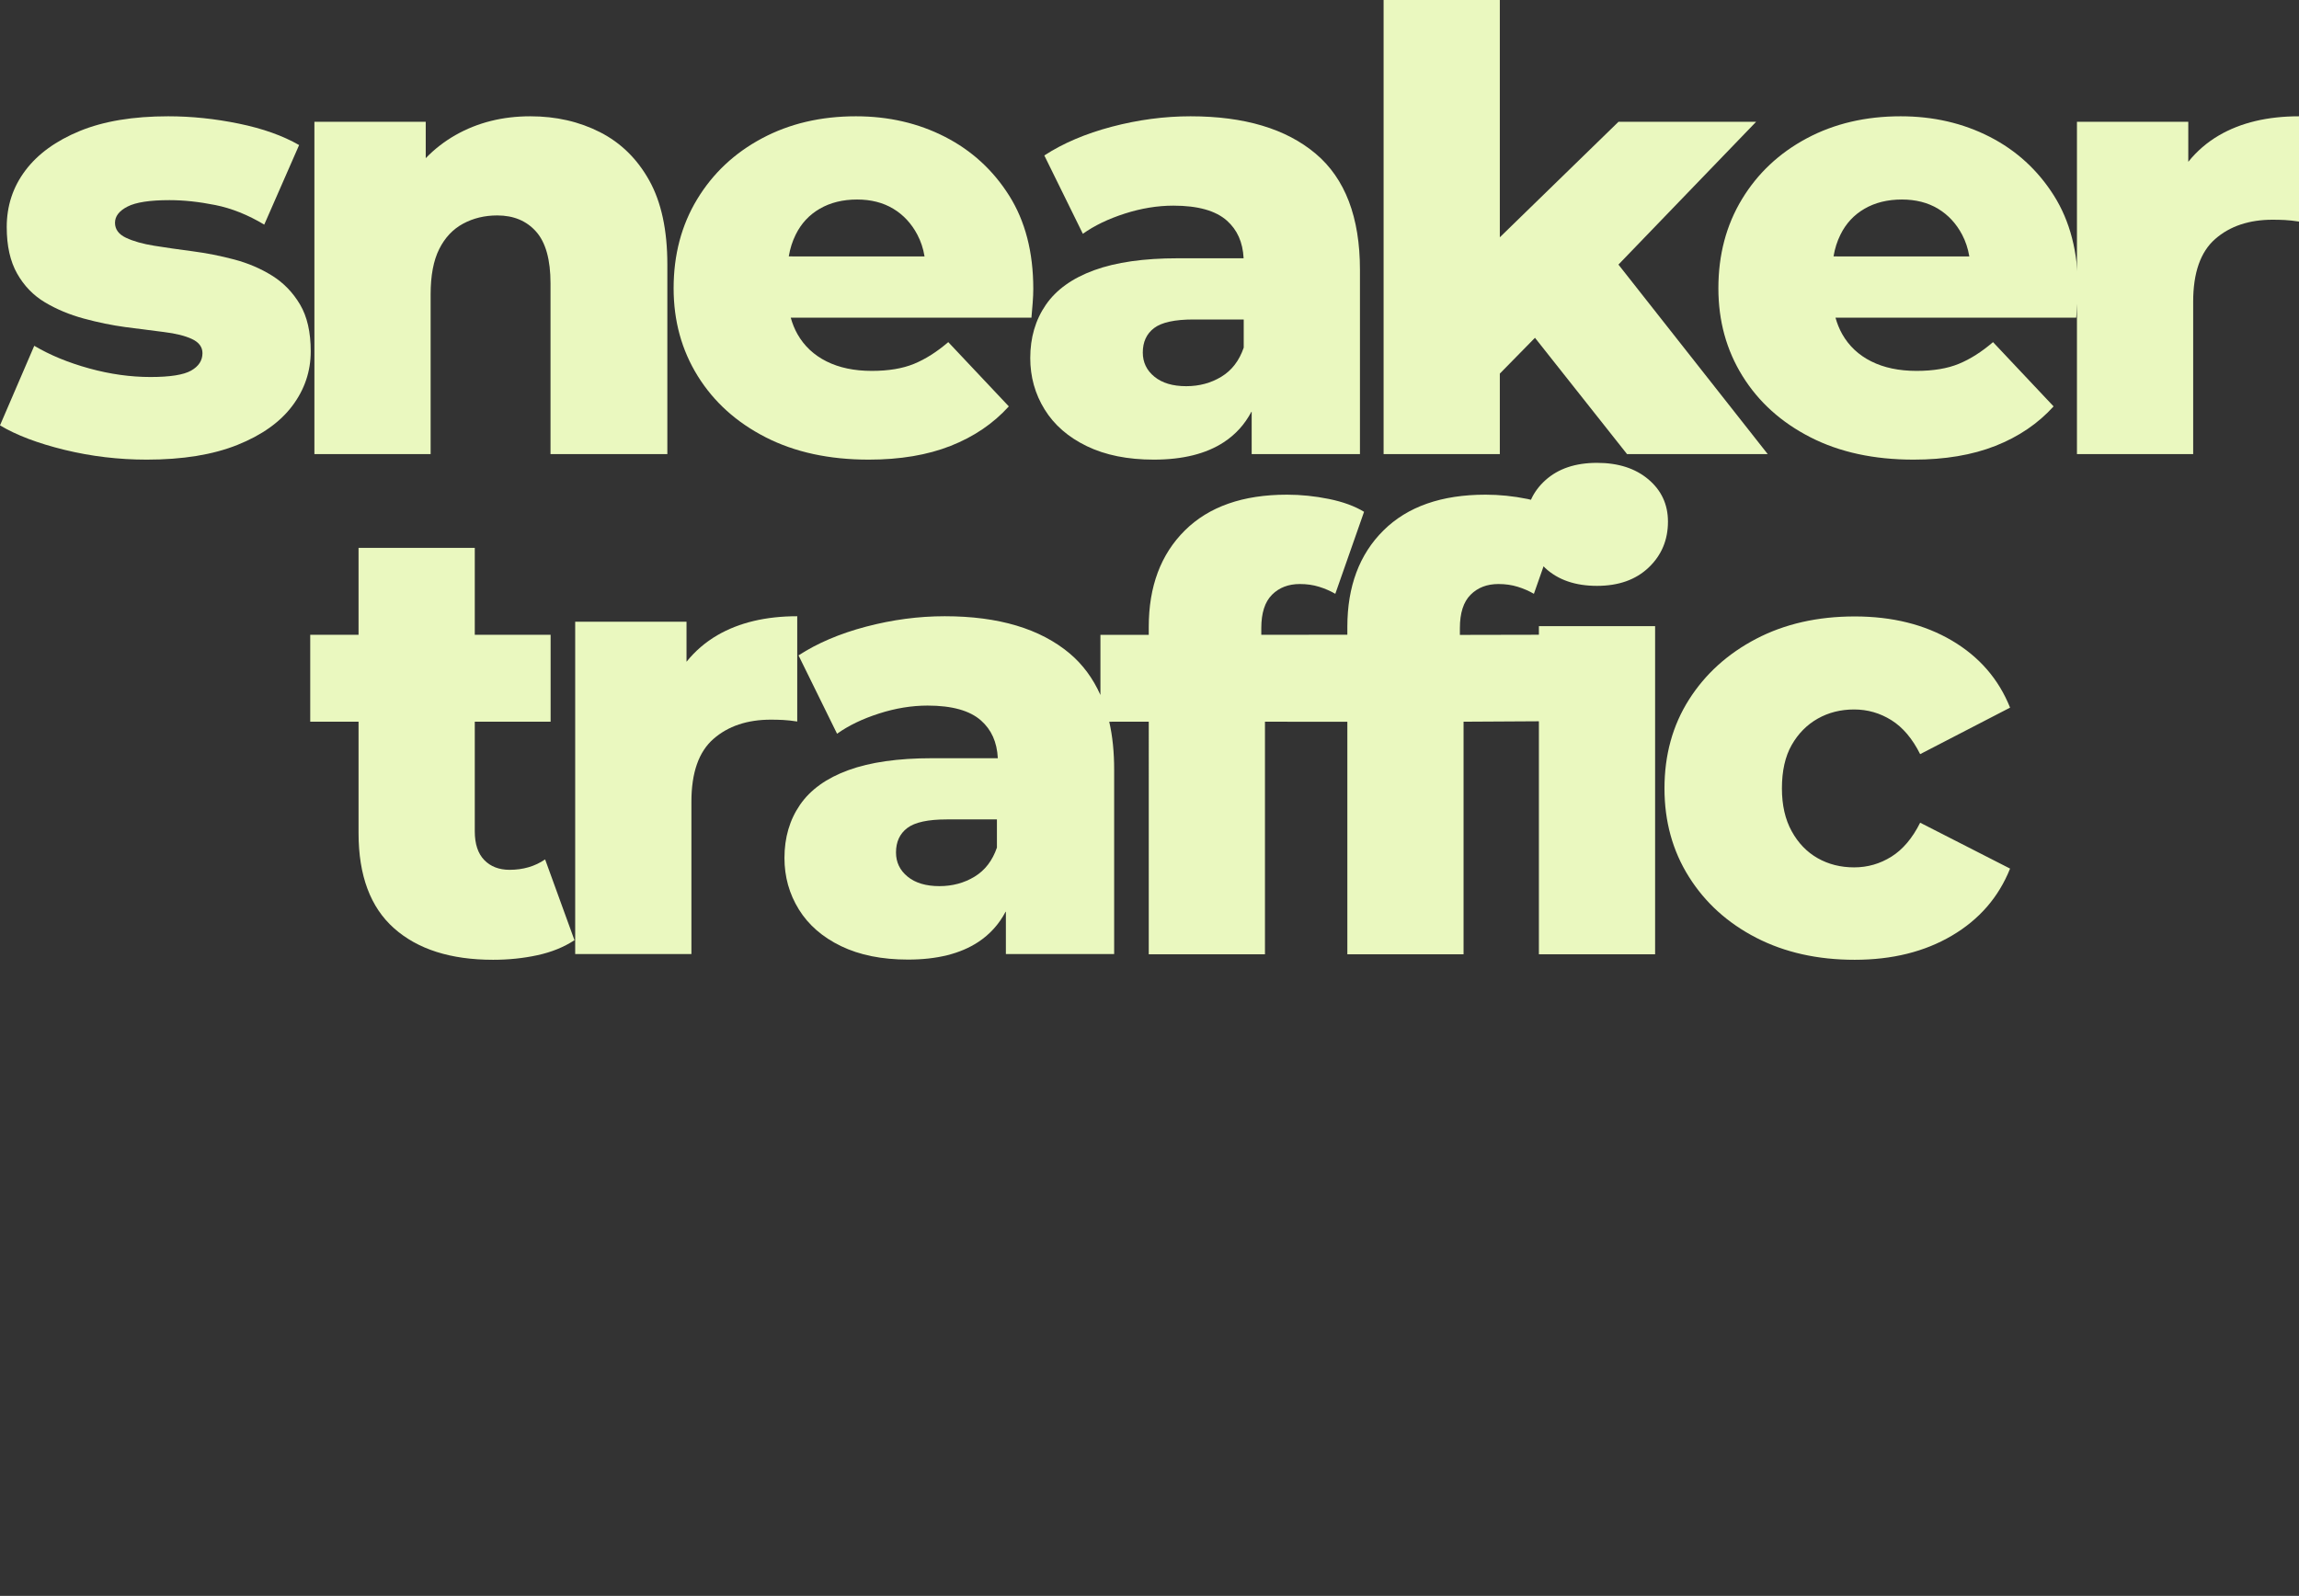
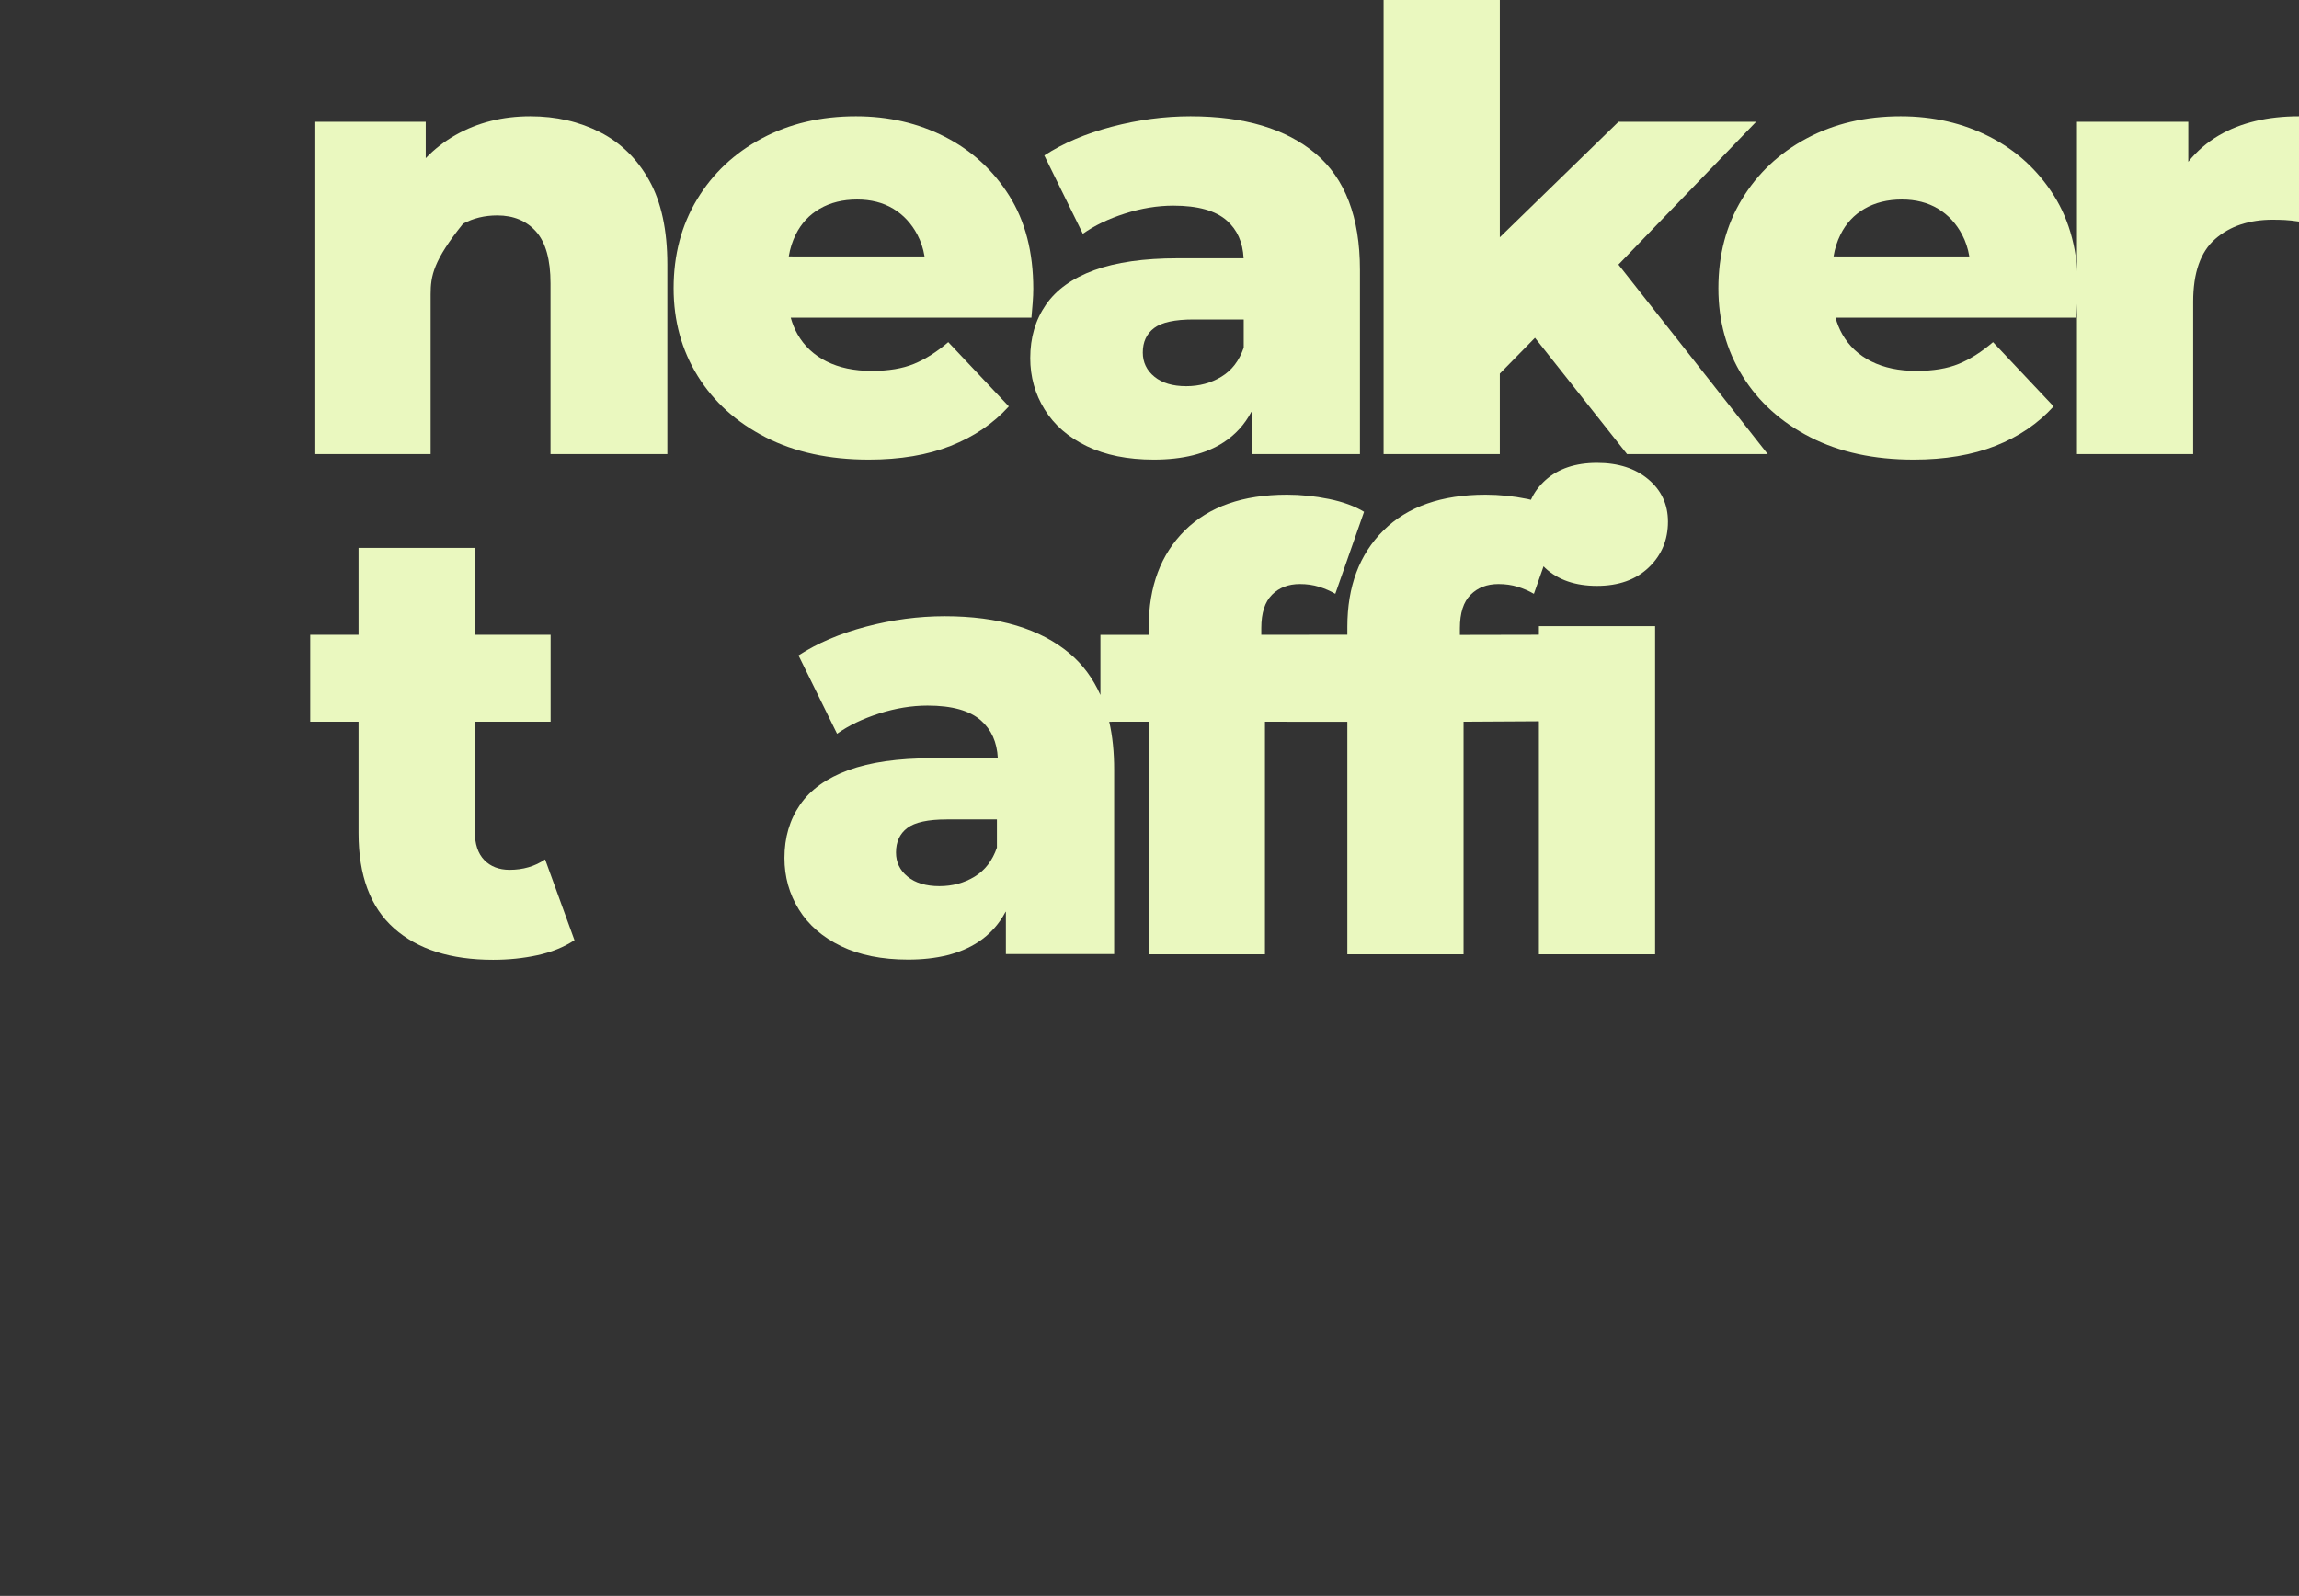
<svg xmlns="http://www.w3.org/2000/svg" viewBox="0 0 596 413.833" fill="none">
  <rect x="0" y="0" width="596" height="413.833" fill="#333333" stroke="none" />
-   <path d="M38.058 119.188C30.763 119.188 23.651 118.34 16.729 116.65C9.805 114.958 4.226 112.841 0 110.301L8.882 89.669C13.003 92.104 17.761 94.061 23.153 95.542C28.545 97.024 33.828 97.763 39.008 97.763C44.084 97.763 47.599 97.209 49.556 96.096C51.511 94.985 52.488 93.478 52.488 91.575C52.488 89.987 51.589 88.772 49.792 87.924C47.994 87.078 45.563 86.472 42.498 86.098C39.431 85.729 36.128 85.306 32.586 84.829C29.045 84.353 25.424 83.614 21.725 82.605C18.024 81.604 14.669 80.201 11.655 78.402C8.644 76.604 6.237 74.117 4.44 70.942C2.643 67.768 1.744 63.75 1.744 58.881C1.744 53.38 3.354 48.485 6.58 44.2C9.805 39.917 14.509 36.504 20.693 33.964C26.879 31.426 34.515 30.155 43.608 30.155C49.634 30.155 55.74 30.789 61.923 32.06C68.109 33.329 73.314 35.181 77.542 37.615L68.505 58.247C64.274 55.707 60.046 54.017 55.82 53.169C51.589 52.321 47.625 51.898 43.926 51.898C38.85 51.898 35.229 52.454 33.063 53.565C30.896 54.676 29.813 56.078 29.813 57.77C29.813 59.462 30.763 60.76 32.666 61.657C34.571 62.559 37 63.244 39.96 63.721C42.918 64.197 46.224 64.674 49.872 65.15C53.52 65.626 57.139 66.341 60.733 67.292C64.325 68.244 67.604 69.647 70.565 71.499C73.525 73.349 75.93 75.838 77.78 78.957C79.629 82.08 80.556 86.125 80.556 91.098C80.556 96.283 78.97 100.991 75.798 105.223C72.627 109.455 67.871 112.841 61.527 115.379C55.183 117.919 47.36 119.188 38.058 119.188Z" fill="#EAF8BF" />
-   <path d="M110.369 41.016C112.615 38.675 115.285 36.611 118.139 34.997C123.846 31.769 130.294 30.155 137.483 30.155C144.143 30.155 150.171 31.533 155.563 34.282C160.955 37.034 165.208 41.212 168.328 46.82C171.445 52.428 173.005 59.676 173.005 68.561V117.761H142.717V73.483C142.717 67.348 141.474 62.877 138.992 60.072C136.507 57.27 133.148 55.865 128.922 55.865C125.643 55.865 122.683 56.58 120.042 58.009C117.398 59.438 115.336 61.633 113.857 64.594C112.375 67.557 111.637 71.473 111.637 76.337V117.761H81.508V31.584H110.369V41.016Z" fill="#EAF8BF" />
+   <path d="M110.369 41.016C112.615 38.675 115.285 36.611 118.139 34.997C123.846 31.769 130.294 30.155 137.483 30.155C144.143 30.155 150.171 31.533 155.563 34.282C160.955 37.034 165.208 41.212 168.328 46.82C171.445 52.428 173.005 59.676 173.005 68.561V117.761H142.717V73.483C142.717 67.348 141.474 62.877 138.992 60.072C136.507 57.27 133.148 55.865 128.922 55.865C125.643 55.865 122.683 56.58 120.042 58.009C112.375 67.557 111.637 71.473 111.637 76.337V117.761H81.508V31.584H110.369V41.016Z" fill="#EAF8BF" />
  <path d="M239.675 66.45C239.34 64.433 238.723 62.572 237.824 60.865C236.289 57.955 234.201 55.707 231.56 54.119C228.916 52.532 225.797 51.737 222.205 51.737C218.501 51.737 215.279 52.532 212.532 54.119C209.782 55.707 207.693 57.955 206.268 60.865C205.423 62.588 204.831 64.4 204.486 66.477L206.042 66.499H239.681L239.675 66.45ZM204.992 82.376C205.419 83.896 205.999 85.346 206.743 86.655C208.487 89.722 210.997 92.078 214.276 93.716C217.552 95.357 221.464 96.176 226.008 96.176C230.344 96.176 233.992 95.568 236.952 94.351C239.908 93.135 242.872 91.256 245.832 88.716L261.532 105.381C257.511 109.825 252.491 113.237 246.466 115.617C240.44 117.997 233.357 119.188 225.217 119.188C214.963 119.188 206.055 117.258 198.498 113.395C190.938 109.533 185.07 104.244 180.894 97.525C176.719 90.807 174.631 83.217 174.631 74.752C174.631 66.076 176.666 58.378 180.737 51.66C184.805 44.943 190.41 39.676 197.546 35.869C204.682 32.058 212.793 30.155 221.887 30.155C230.344 30.155 238.033 31.929 244.96 35.471C251.882 39.017 257.432 44.095 261.609 50.707C265.787 57.321 267.872 65.386 267.872 74.91C267.872 75.967 267.82 77.185 267.714 78.558C267.608 79.936 267.501 81.205 267.397 82.369H206.042L204.992 82.376Z" fill="#EAF8BF" />
  <path d="M510.523 66.45C510.186 64.433 509.571 62.572 508.672 60.865C507.137 57.955 505.048 55.707 502.408 54.119C499.763 52.532 496.645 51.737 493.053 51.737C489.348 51.737 486.126 52.532 483.379 54.119C480.629 55.707 478.541 57.955 477.116 60.865C476.269 62.588 475.678 64.4 475.334 66.477L476.89 66.499H510.529L510.523 66.45ZM475.838 82.376C476.266 83.896 476.848 85.346 477.591 86.655C479.335 89.722 481.844 92.078 485.124 93.716C488.4 95.357 492.312 96.176 496.856 96.176C501.192 96.176 504.839 95.568 507.8 94.351C510.756 93.135 513.719 91.256 516.68 88.716L532.378 105.381C528.359 109.825 523.339 113.237 517.313 115.617C511.288 117.997 504.205 119.188 496.065 119.188C485.811 119.188 476.902 117.258 469.345 113.395C461.786 109.533 455.917 104.244 451.742 97.525C447.567 90.807 445.478 83.217 445.478 74.752C445.478 66.076 447.514 58.378 451.584 51.66C455.653 44.943 461.258 39.676 468.394 35.869C475.53 32.058 483.641 30.155 492.734 30.155C501.192 30.155 508.881 31.929 515.808 35.471C522.73 39.017 528.279 44.095 532.456 50.707C536.635 57.321 538.72 65.386 538.72 74.91C538.72 75.967 538.667 77.185 538.562 78.558C538.455 79.936 538.349 81.205 538.245 82.369H476.89L475.838 82.376Z" fill="#EAF8BF" />
  <path d="M324.407 106.801C322.685 110.056 320.308 112.676 317.274 114.664C312.676 117.681 306.621 119.188 299.119 119.188C292.35 119.188 286.563 118.023 281.753 115.697C276.942 113.371 273.294 110.196 270.812 106.176C268.326 102.156 267.086 97.712 267.086 92.843C267.086 87.554 268.433 82.953 271.13 79.037C273.826 75.123 278 72.133 283.655 70.068C289.31 68.006 296.525 66.975 305.303 66.975H322.375L322.398 66.96C322.18 62.752 320.735 59.596 318.068 57.214C315.158 54.623 310.533 53.327 304.192 53.327C300.069 53.327 295.866 54.017 291.584 55.388C287.302 56.766 283.682 58.512 280.723 60.626L270.732 40.313C275.594 37.138 281.437 34.654 288.254 32.853C295.074 31.057 301.866 30.155 308.631 30.155C322.586 30.155 333.393 33.385 341.06 39.836C348.723 46.29 352.559 56.341 352.559 69.99V117.761H324.489V106.77L324.407 106.801ZM322.426 82.87L322.375 82.844H309.424C304.561 82.844 301.151 83.587 299.197 85.067C297.239 86.55 296.262 88.665 296.262 91.414C296.262 93.954 297.265 96.045 299.276 97.683C301.282 99.326 304.032 100.143 307.522 100.143C310.903 100.143 313.943 99.326 316.639 97.683C319.335 96.045 321.261 93.534 322.426 90.145V82.87Z" fill="#EAF8BF" />
  <path d="M419.571 68.612L458.275 117.759H421.802L397.95 87.619L397.919 87.606L388.818 96.882L388.819 97.132V117.759H358.689V0H388.819V61.522L388.878 61.475L419.582 31.582H455.26L419.571 68.612Z" fill="#EAF8BF" />
  <path d="M567.307 41.953C569.499 39.208 572.211 36.871 575.305 35.074C580.959 31.797 587.857 30.156 596 30.156V57.454C594.623 57.242 593.406 57.111 592.352 57.055C591.294 57.004 590.237 56.977 589.18 56.977C583.047 56.977 578.081 58.642 574.275 61.975C570.469 65.307 568.565 70.73 568.565 78.244V117.76H538.436V31.583H567.298V41.944L567.307 41.953Z" fill="#EAF8BF" />
-   <path d="M177.984 171.594C180.177 168.85 182.888 166.512 185.982 164.715C191.637 161.439 198.535 159.797 206.678 159.797V187.095C205.301 186.883 204.085 186.752 203.029 186.697C201.971 186.645 200.915 186.618 199.858 186.618C193.726 186.618 188.759 188.283 184.952 191.616C181.147 194.948 179.244 200.371 179.244 207.884V247.402H149.115V161.225H177.975V171.585L177.984 171.594Z" fill="#EAF8BF" />
  <path d="M90.982 187.149H80.425V164.613H92.908L92.953 164.611V142.076H123.083V164.611L123.562 164.613H142.744V187.149H124.772L123.083 187.146V215.557C123.083 218.836 123.9 221.324 125.539 223.016C127.178 224.709 129.372 225.554 132.121 225.554C135.609 225.554 138.674 224.658 141.318 222.856L148.93 243.807C146.179 245.605 142.985 246.901 139.337 247.693C135.689 248.486 131.856 248.884 127.839 248.884C116.844 248.884 108.28 246.161 102.15 240.709C96.018 235.262 92.953 227.036 92.953 216.033V187.142L90.982 187.149Z" fill="#EAF8BF" />
-   <path d="M480.82 248.884C471.201 248.884 462.688 246.981 455.289 243.171C447.89 239.362 442.073 234.1 437.846 227.379C433.619 220.663 431.505 213.016 431.505 204.447C431.505 195.773 433.619 188.101 437.846 181.436C442.073 174.771 447.89 169.508 455.289 165.643C462.688 161.783 471.201 159.851 480.82 159.851C490.545 159.851 498.949 161.941 506.033 166.119C513.116 170.302 518.137 176.095 521.099 183.499L497.788 195.56C495.779 191.539 493.292 188.603 490.335 186.751C487.373 184.901 484.151 183.974 480.663 183.974C477.173 183.974 474.027 184.768 471.226 186.355C468.424 187.943 466.178 190.218 464.488 193.178C462.795 196.142 461.95 199.899 461.95 204.447C461.95 208.786 462.795 212.49 464.488 215.555C466.178 218.626 468.424 220.952 471.226 222.539C474.027 224.127 477.173 224.919 480.663 224.919C484.151 224.919 487.373 223.995 490.335 222.142C493.292 220.293 495.779 217.357 497.788 213.335L521.099 225.237C518.137 232.643 513.116 238.438 506.033 242.614C498.949 246.796 490.545 248.884 480.82 248.884Z" fill="#EAF8BF" />
  <path d="M285.279 180.209V164.617L297.806 164.619V162.553C297.806 152.079 300.921 143.746 307.161 137.558C313.398 131.369 322.226 128.275 333.641 128.275C337.236 128.275 340.858 128.646 344.506 129.386C348.153 130.127 351.189 131.238 353.623 132.718L346.169 153.984C344.901 153.246 343.5 152.636 341.969 152.159C340.436 151.682 338.771 151.445 336.975 151.445C334.014 151.445 331.607 152.371 329.758 154.223C327.908 156.076 326.982 158.958 326.982 162.872V164.614L349.29 164.587V162.553C349.29 152.079 352.407 143.746 358.645 137.558C364.88 131.369 373.709 128.275 385.127 128.275C388.72 128.275 392.342 128.646 395.99 129.386C396.286 129.446 396.602 129.535 396.889 129.599L396.931 129.501C397.762 127.667 398.991 126.013 400.612 124.544C403.943 121.529 408.409 120.022 414.011 120.022C419.508 120.022 423.949 121.449 427.332 124.305C430.714 127.164 432.407 130.813 432.407 135.258C432.407 140.018 430.742 143.985 427.41 147.159C424.083 150.334 419.616 151.921 414.011 151.921C408.409 151.921 403.943 150.389 400.612 147.319C400.491 147.208 400.281 146.999 400.169 146.859L400.154 146.854L397.654 153.984C396.385 153.246 394.984 152.636 393.452 152.159C391.92 151.682 390.254 151.445 388.455 151.445C385.495 151.445 383.091 152.371 381.243 154.223C379.392 156.076 378.466 158.958 378.466 162.872V164.637L398.797 164.596L398.949 164.568V162.363H429.076V247.46H398.949V187.05L398.749 187.038L379.419 187.149V247.46H349.29V187.161L327.934 187.149V247.46H297.806L297.808 187.146L287.561 187.152C288.43 190.935 288.837 195.032 288.837 199.631V247.4H260.768V236.411L260.687 236.444C258.964 239.696 256.587 242.318 253.556 244.306C248.955 247.32 242.903 248.83 235.397 248.83C228.629 248.83 222.843 247.663 218.032 245.339C213.222 243.011 209.573 239.839 207.09 235.815C204.607 231.795 203.365 227.352 203.365 222.484C203.365 217.196 204.713 212.592 207.409 208.677C210.105 204.766 214.28 201.774 219.937 199.71C225.59 197.648 232.807 196.615 241.581 196.615H258.657L258.678 196.602C258.46 192.395 257.015 189.238 254.346 186.856C251.437 184.265 246.815 182.966 240.472 182.966C236.348 182.966 232.145 183.656 227.866 185.031C223.583 186.406 219.961 188.153 217.003 190.269L207.012 169.953C211.873 166.781 217.716 164.294 224.534 162.493C231.354 160.696 238.144 159.797 244.912 159.797C258.866 159.797 269.672 163.025 277.34 169.477C280.714 172.32 283.378 175.958 285.267 180.194L285.279 180.209ZM258.447 212.512L258.395 212.485H245.443C240.579 212.485 237.169 213.226 235.213 214.707C233.258 216.19 232.282 218.305 232.282 221.057C232.282 223.596 233.285 225.685 235.294 227.325C237.302 228.965 240.051 229.785 243.539 229.785C246.922 229.785 249.962 228.965 252.658 227.325C255.352 225.685 257.281 223.174 258.447 219.788V212.512Z" fill="#EAF8BF" />
</svg>